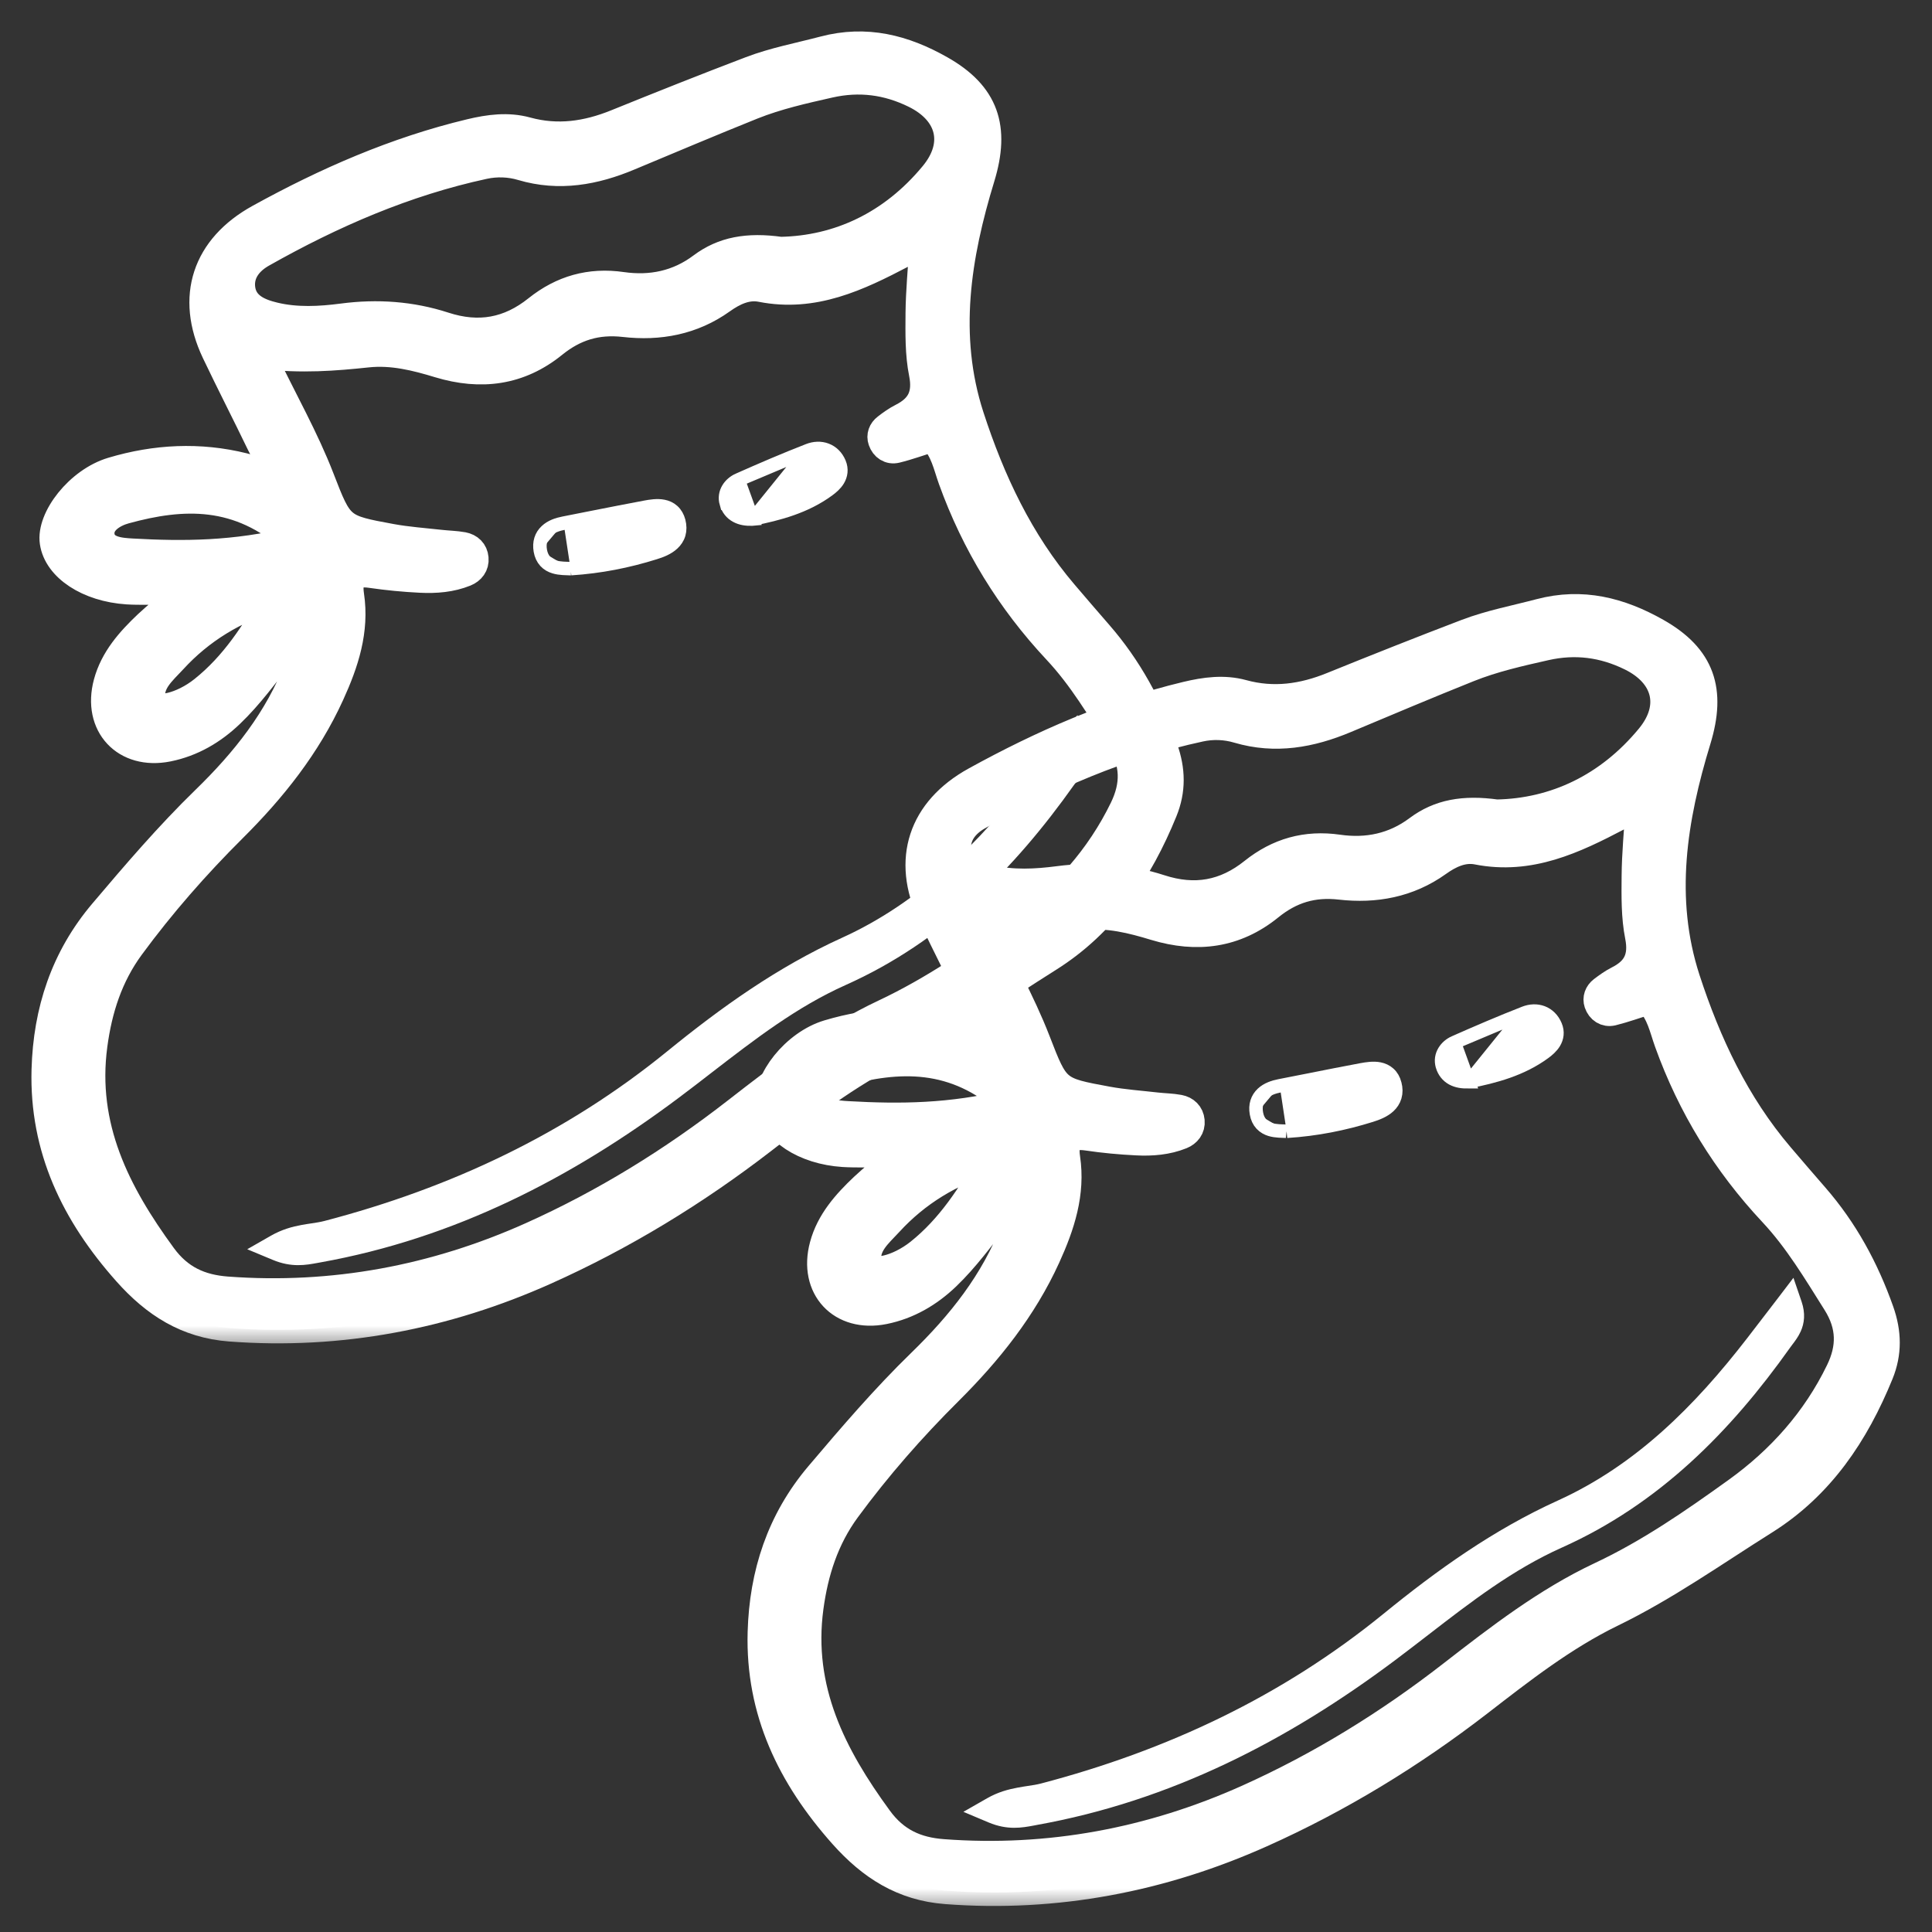
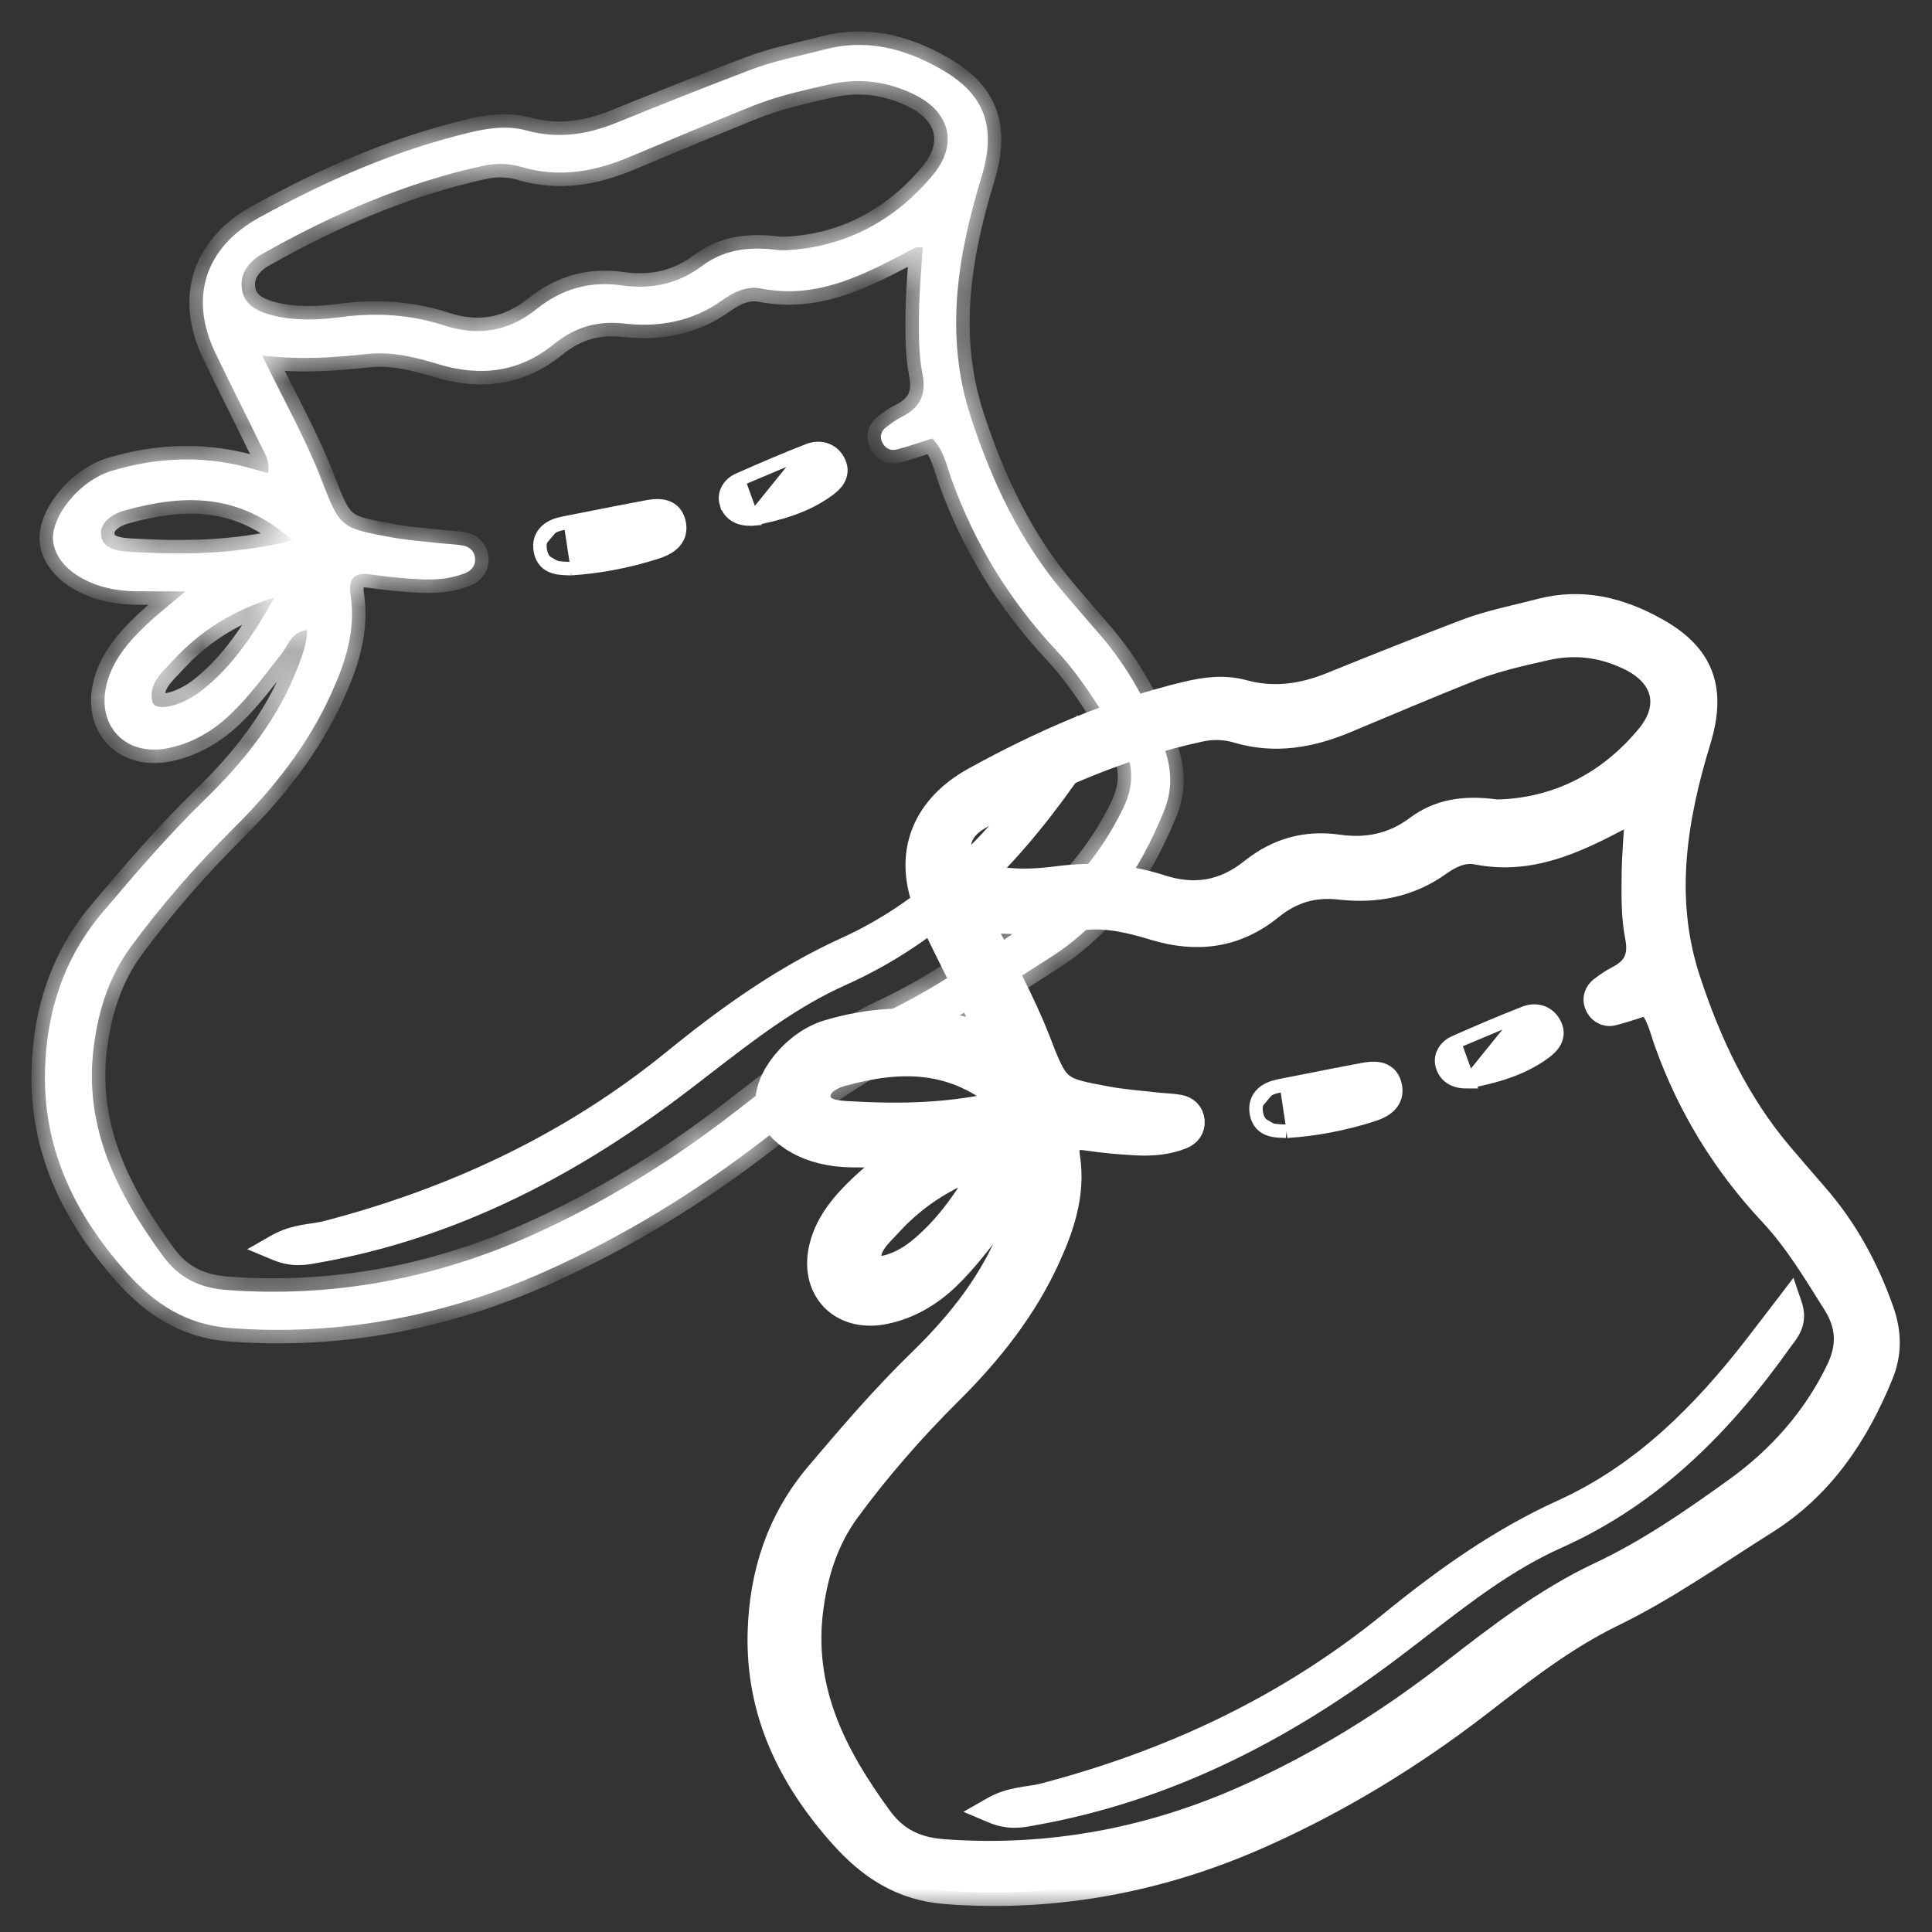
<svg xmlns="http://www.w3.org/2000/svg" width="43" height="43" viewBox="0 0 43 43" fill="none">
  <rect x="0" y="0" width="43" height="43" fill="#333333" stroke="none" />
  <mask id="path-1-outside-1_62:2" maskUnits="userSpaceOnUse" x="15.938" y="12.523" width="27" height="30" fill="black">
    <rect fill="white" x="15.938" y="12.523" width="27" height="30" />
    <path d="M22.042 25.825C21.16 26.092 20.406 26.549 19.796 27.215C19.557 27.476 19.229 27.735 19.331 28.144C19.388 28.374 19.979 28.249 20.453 27.871C21.138 27.324 21.61 26.598 22.042 25.825ZM22.446 24.551C21.251 23.476 20.006 23.529 18.722 23.881C18.456 23.954 18.144 24.144 18.19 24.447C18.237 24.767 18.609 24.793 18.878 24.808C20.024 24.873 21.169 24.865 22.446 24.551ZM33.311 18.094C34.603 18.069 35.794 17.514 36.707 16.408C37.269 15.728 37.079 15.015 36.292 14.629C35.685 14.332 35.064 14.25 34.398 14.4C33.819 14.531 33.239 14.661 32.688 14.882C31.771 15.249 30.861 15.634 29.95 16.016C29.174 16.342 28.384 16.486 27.554 16.241C27.278 16.159 26.989 16.149 26.713 16.209C24.957 16.587 23.331 17.295 21.774 18.175C21.491 18.335 21.281 18.589 21.317 18.929C21.361 19.332 21.715 19.472 22.039 19.55C22.537 19.669 23.056 19.642 23.559 19.576C24.332 19.475 25.092 19.528 25.822 19.765C26.595 20.017 27.265 19.893 27.886 19.396C28.444 18.95 29.067 18.772 29.786 18.875C30.423 18.967 31.023 18.845 31.551 18.449C32.03 18.091 32.575 17.991 33.311 18.094ZM21.773 20.436C22.261 21.445 22.735 22.277 23.08 23.167C23.506 24.268 23.51 24.272 24.647 24.481C25.006 24.547 25.375 24.572 25.739 24.614C25.907 24.633 26.078 24.634 26.244 24.665C26.391 24.693 26.497 24.791 26.512 24.948C26.527 25.107 26.433 25.222 26.297 25.277C25.977 25.406 25.636 25.433 25.296 25.415C24.93 25.397 24.563 25.363 24.2 25.309C23.814 25.252 23.685 25.395 23.741 25.773C23.858 26.558 23.623 27.273 23.302 27.978C22.779 29.126 22.009 30.09 21.123 30.971C20.3 31.789 19.538 32.659 18.851 33.593C18.371 34.247 18.136 34.983 18.028 35.782C17.784 37.599 18.535 39.069 19.562 40.474C19.933 40.983 20.397 41.189 20.988 41.233C23.35 41.41 25.618 40.98 27.76 40.021C29.384 39.293 30.901 38.356 32.314 37.257C33.361 36.444 34.418 35.627 35.626 35.059C36.708 34.55 37.683 33.875 38.644 33.184C39.617 32.485 40.406 31.603 40.934 30.513C41.185 29.996 41.188 29.512 40.862 28.995C40.425 28.302 40.01 27.6 39.446 26.997C38.41 25.891 37.633 24.627 37.12 23.2C37.007 22.887 36.947 22.544 36.685 22.282C36.418 22.366 36.157 22.461 35.888 22.528C35.736 22.564 35.608 22.478 35.557 22.331C35.519 22.218 35.561 22.105 35.657 22.031C35.769 21.946 35.885 21.862 36.01 21.799C36.414 21.595 36.56 21.31 36.467 20.839C36.38 20.402 36.388 19.941 36.392 19.491C36.396 19.004 36.444 18.518 36.474 18.03C36.375 18.03 36.343 18.021 36.321 18.031C36.219 18.08 36.121 18.134 36.022 18.186C35.038 18.702 34.048 19.175 32.878 18.944C32.558 18.881 32.264 19.024 32.007 19.208C31.35 19.678 30.605 19.812 29.829 19.724C29.223 19.655 28.729 19.806 28.261 20.186C27.5 20.802 26.642 20.915 25.705 20.631C25.193 20.475 24.666 20.342 24.119 20.401C23.39 20.478 22.662 20.537 21.773 20.436ZM22.776 26.546C22.422 26.588 22.359 26.873 22.216 27.056C21.849 27.522 21.503 28.003 21.074 28.415C20.678 28.794 20.216 29.065 19.677 29.174C18.72 29.367 18.064 28.663 18.319 27.72C18.463 27.184 18.823 26.78 19.215 26.409C19.437 26.2 19.678 26.012 20.064 25.685C19.663 25.685 19.428 25.685 19.193 25.684C19.052 25.683 18.91 25.683 18.769 25.674C17.899 25.618 17.208 25.163 17.122 24.593C17.041 24.055 17.686 23.221 18.434 22.998C19.394 22.711 20.378 22.659 21.363 22.905C21.524 22.945 21.683 22.992 21.901 23.052C21.957 22.779 21.819 22.596 21.73 22.412C21.399 21.726 21.05 21.049 20.724 20.362C20.143 19.137 20.508 18.026 21.705 17.366C23.194 16.546 24.741 15.868 26.402 15.47C26.823 15.369 27.241 15.313 27.659 15.427C28.346 15.616 28.998 15.521 29.646 15.258C30.64 14.855 31.637 14.459 32.639 14.077C33.166 13.876 33.725 13.771 34.27 13.627C35.214 13.377 36.058 13.596 36.872 14.056C37.875 14.623 38.119 15.364 37.779 16.475C37.246 18.219 36.957 19.993 37.539 21.789C38.005 23.218 38.637 24.567 39.623 25.725C39.88 26.026 40.137 26.326 40.397 26.624C41.055 27.379 41.521 28.238 41.854 29.18C42.022 29.658 42.033 30.111 41.843 30.578C41.299 31.913 40.526 33.072 39.281 33.854C38.158 34.559 37.077 35.328 35.876 35.912C34.806 36.432 33.863 37.17 32.927 37.894C31.421 39.058 29.799 40.048 28.076 40.818C25.864 41.808 23.509 42.266 21.058 42.08C20.095 42.007 19.383 41.551 18.75 40.84C17.597 39.543 16.891 38.089 16.94 36.329C16.977 35.025 17.361 33.842 18.221 32.826C18.951 31.965 19.684 31.108 20.496 30.319C21.374 29.465 22.127 28.524 22.568 27.364C22.667 27.104 22.766 26.85 22.776 26.546Z" />
  </mask>
  <path d="M22.042 25.825C21.16 26.092 20.406 26.549 19.796 27.215C19.557 27.476 19.229 27.735 19.331 28.144C19.388 28.374 19.979 28.249 20.453 27.871C21.138 27.324 21.61 26.598 22.042 25.825ZM22.446 24.551C21.251 23.476 20.006 23.529 18.722 23.881C18.456 23.954 18.144 24.144 18.19 24.447C18.237 24.767 18.609 24.793 18.878 24.808C20.024 24.873 21.169 24.865 22.446 24.551ZM33.311 18.094C34.603 18.069 35.794 17.514 36.707 16.408C37.269 15.728 37.079 15.015 36.292 14.629C35.685 14.332 35.064 14.25 34.398 14.4C33.819 14.531 33.239 14.661 32.688 14.882C31.771 15.249 30.861 15.634 29.95 16.016C29.174 16.342 28.384 16.486 27.554 16.241C27.278 16.159 26.989 16.149 26.713 16.209C24.957 16.587 23.331 17.295 21.774 18.175C21.491 18.335 21.281 18.589 21.317 18.929C21.361 19.332 21.715 19.472 22.039 19.55C22.537 19.669 23.056 19.642 23.559 19.576C24.332 19.475 25.092 19.528 25.822 19.765C26.595 20.017 27.265 19.893 27.886 19.396C28.444 18.95 29.067 18.772 29.786 18.875C30.423 18.967 31.023 18.845 31.551 18.449C32.03 18.091 32.575 17.991 33.311 18.094ZM21.773 20.436C22.261 21.445 22.735 22.277 23.08 23.167C23.506 24.268 23.51 24.272 24.647 24.481C25.006 24.547 25.375 24.572 25.739 24.614C25.907 24.633 26.078 24.634 26.244 24.665C26.391 24.693 26.497 24.791 26.512 24.948C26.527 25.107 26.433 25.222 26.297 25.277C25.977 25.406 25.636 25.433 25.296 25.415C24.93 25.397 24.563 25.363 24.2 25.309C23.814 25.252 23.685 25.395 23.741 25.773C23.858 26.558 23.623 27.273 23.302 27.978C22.779 29.126 22.009 30.09 21.123 30.971C20.3 31.789 19.538 32.659 18.851 33.593C18.371 34.247 18.136 34.983 18.028 35.782C17.784 37.599 18.535 39.069 19.562 40.474C19.933 40.983 20.397 41.189 20.988 41.233C23.35 41.41 25.618 40.98 27.76 40.021C29.384 39.293 30.901 38.356 32.314 37.257C33.361 36.444 34.418 35.627 35.626 35.059C36.708 34.55 37.683 33.875 38.644 33.184C39.617 32.485 40.406 31.603 40.934 30.513C41.185 29.996 41.188 29.512 40.862 28.995C40.425 28.302 40.01 27.6 39.446 26.997C38.41 25.891 37.633 24.627 37.12 23.2C37.007 22.887 36.947 22.544 36.685 22.282C36.418 22.366 36.157 22.461 35.888 22.528C35.736 22.564 35.608 22.478 35.557 22.331C35.519 22.218 35.561 22.105 35.657 22.031C35.769 21.946 35.885 21.862 36.01 21.799C36.414 21.595 36.56 21.31 36.467 20.839C36.38 20.402 36.388 19.941 36.392 19.491C36.396 19.004 36.444 18.518 36.474 18.03C36.375 18.03 36.343 18.021 36.321 18.031C36.219 18.08 36.121 18.134 36.022 18.186C35.038 18.702 34.048 19.175 32.878 18.944C32.558 18.881 32.264 19.024 32.007 19.208C31.35 19.678 30.605 19.812 29.829 19.724C29.223 19.655 28.729 19.806 28.261 20.186C27.5 20.802 26.642 20.915 25.705 20.631C25.193 20.475 24.666 20.342 24.119 20.401C23.39 20.478 22.662 20.537 21.773 20.436ZM22.776 26.546C22.422 26.588 22.359 26.873 22.216 27.056C21.849 27.522 21.503 28.003 21.074 28.415C20.678 28.794 20.216 29.065 19.677 29.174C18.72 29.367 18.064 28.663 18.319 27.72C18.463 27.184 18.823 26.78 19.215 26.409C19.437 26.2 19.678 26.012 20.064 25.685C19.663 25.685 19.428 25.685 19.193 25.684C19.052 25.683 18.91 25.683 18.769 25.674C17.899 25.618 17.208 25.163 17.122 24.593C17.041 24.055 17.686 23.221 18.434 22.998C19.394 22.711 20.378 22.659 21.363 22.905C21.524 22.945 21.683 22.992 21.901 23.052C21.957 22.779 21.819 22.596 21.73 22.412C21.399 21.726 21.05 21.049 20.724 20.362C20.143 19.137 20.508 18.026 21.705 17.366C23.194 16.546 24.741 15.868 26.402 15.47C26.823 15.369 27.241 15.313 27.659 15.427C28.346 15.616 28.998 15.521 29.646 15.258C30.64 14.855 31.637 14.459 32.639 14.077C33.166 13.876 33.725 13.771 34.27 13.627C35.214 13.377 36.058 13.596 36.872 14.056C37.875 14.623 38.119 15.364 37.779 16.475C37.246 18.219 36.957 19.993 37.539 21.789C38.005 23.218 38.637 24.567 39.623 25.725C39.88 26.026 40.137 26.326 40.397 26.624C41.055 27.379 41.521 28.238 41.854 29.18C42.022 29.658 42.033 30.111 41.843 30.578C41.299 31.913 40.526 33.072 39.281 33.854C38.158 34.559 37.077 35.328 35.876 35.912C34.806 36.432 33.863 37.17 32.927 37.894C31.421 39.058 29.799 40.048 28.076 40.818C25.864 41.808 23.509 42.266 21.058 42.08C20.095 42.007 19.383 41.551 18.75 40.84C17.597 39.543 16.891 38.089 16.94 36.329C16.977 35.025 17.361 33.842 18.221 32.826C18.951 31.965 19.684 31.108 20.496 30.319C21.374 29.465 22.127 28.524 22.568 27.364C22.667 27.104 22.766 26.85 22.776 26.546Z" fill="white" />
  <path d="M22.042 25.825C21.16 26.092 20.406 26.549 19.796 27.215C19.557 27.476 19.229 27.735 19.331 28.144C19.388 28.374 19.979 28.249 20.453 27.871C21.138 27.324 21.61 26.598 22.042 25.825ZM22.446 24.551C21.251 23.476 20.006 23.529 18.722 23.881C18.456 23.954 18.144 24.144 18.19 24.447C18.237 24.767 18.609 24.793 18.878 24.808C20.024 24.873 21.169 24.865 22.446 24.551ZM33.311 18.094C34.603 18.069 35.794 17.514 36.707 16.408C37.269 15.728 37.079 15.015 36.292 14.629C35.685 14.332 35.064 14.25 34.398 14.4C33.819 14.531 33.239 14.661 32.688 14.882C31.771 15.249 30.861 15.634 29.95 16.016C29.174 16.342 28.384 16.486 27.554 16.241C27.278 16.159 26.989 16.149 26.713 16.209C24.957 16.587 23.331 17.295 21.774 18.175C21.491 18.335 21.281 18.589 21.317 18.929C21.361 19.332 21.715 19.472 22.039 19.55C22.537 19.669 23.056 19.642 23.559 19.576C24.332 19.475 25.092 19.528 25.822 19.765C26.595 20.017 27.265 19.893 27.886 19.396C28.444 18.95 29.067 18.772 29.786 18.875C30.423 18.967 31.023 18.845 31.551 18.449C32.03 18.091 32.575 17.991 33.311 18.094ZM21.773 20.436C22.261 21.445 22.735 22.277 23.08 23.167C23.506 24.268 23.51 24.272 24.647 24.481C25.006 24.547 25.375 24.572 25.739 24.614C25.907 24.633 26.078 24.634 26.244 24.665C26.391 24.693 26.497 24.791 26.512 24.948C26.527 25.107 26.433 25.222 26.297 25.277C25.977 25.406 25.636 25.433 25.296 25.415C24.93 25.397 24.563 25.363 24.2 25.309C23.814 25.252 23.685 25.395 23.741 25.773C23.858 26.558 23.623 27.273 23.302 27.978C22.779 29.126 22.009 30.09 21.123 30.971C20.3 31.789 19.538 32.659 18.851 33.593C18.371 34.247 18.136 34.983 18.028 35.782C17.784 37.599 18.535 39.069 19.562 40.474C19.933 40.983 20.397 41.189 20.988 41.233C23.35 41.41 25.618 40.98 27.76 40.021C29.384 39.293 30.901 38.356 32.314 37.257C33.361 36.444 34.418 35.627 35.626 35.059C36.708 34.55 37.683 33.875 38.644 33.184C39.617 32.485 40.406 31.603 40.934 30.513C41.185 29.996 41.188 29.512 40.862 28.995C40.425 28.302 40.01 27.6 39.446 26.997C38.41 25.891 37.633 24.627 37.12 23.2C37.007 22.887 36.947 22.544 36.685 22.282C36.418 22.366 36.157 22.461 35.888 22.528C35.736 22.564 35.608 22.478 35.557 22.331C35.519 22.218 35.561 22.105 35.657 22.031C35.769 21.946 35.885 21.862 36.01 21.799C36.414 21.595 36.56 21.31 36.467 20.839C36.38 20.402 36.388 19.941 36.392 19.491C36.396 19.004 36.444 18.518 36.474 18.03C36.375 18.03 36.343 18.021 36.321 18.031C36.219 18.08 36.121 18.134 36.022 18.186C35.038 18.702 34.048 19.175 32.878 18.944C32.558 18.881 32.264 19.024 32.007 19.208C31.35 19.678 30.605 19.812 29.829 19.724C29.223 19.655 28.729 19.806 28.261 20.186C27.5 20.802 26.642 20.915 25.705 20.631C25.193 20.475 24.666 20.342 24.119 20.401C23.39 20.478 22.662 20.537 21.773 20.436ZM22.776 26.546C22.422 26.588 22.359 26.873 22.216 27.056C21.849 27.522 21.503 28.003 21.074 28.415C20.678 28.794 20.216 29.065 19.677 29.174C18.72 29.367 18.064 28.663 18.319 27.72C18.463 27.184 18.823 26.78 19.215 26.409C19.437 26.2 19.678 26.012 20.064 25.685C19.663 25.685 19.428 25.685 19.193 25.684C19.052 25.683 18.91 25.683 18.769 25.674C17.899 25.618 17.208 25.163 17.122 24.593C17.041 24.055 17.686 23.221 18.434 22.998C19.394 22.711 20.378 22.659 21.363 22.905C21.524 22.945 21.683 22.992 21.901 23.052C21.957 22.779 21.819 22.596 21.73 22.412C21.399 21.726 21.05 21.049 20.724 20.362C20.143 19.137 20.508 18.026 21.705 17.366C23.194 16.546 24.741 15.868 26.402 15.47C26.823 15.369 27.241 15.313 27.659 15.427C28.346 15.616 28.998 15.521 29.646 15.258C30.64 14.855 31.637 14.459 32.639 14.077C33.166 13.876 33.725 13.771 34.27 13.627C35.214 13.377 36.058 13.596 36.872 14.056C37.875 14.623 38.119 15.364 37.779 16.475C37.246 18.219 36.957 19.993 37.539 21.789C38.005 23.218 38.637 24.567 39.623 25.725C39.88 26.026 40.137 26.326 40.397 26.624C41.055 27.379 41.521 28.238 41.854 29.18C42.022 29.658 42.033 30.111 41.843 30.578C41.299 31.913 40.526 33.072 39.281 33.854C38.158 34.559 37.077 35.328 35.876 35.912C34.806 36.432 33.863 37.17 32.927 37.894C31.421 39.058 29.799 40.048 28.076 40.818C25.864 41.808 23.509 42.266 21.058 42.08C20.095 42.007 19.383 41.551 18.75 40.84C17.597 39.543 16.891 38.089 16.94 36.329C16.977 35.025 17.361 33.842 18.221 32.826C18.951 31.965 19.684 31.108 20.496 30.319C21.374 29.465 22.127 28.524 22.568 27.364C22.667 27.104 22.766 26.85 22.776 26.546Z" stroke="white" stroke-width="0.6" mask="url(#path-1-outside-1_62:2)" />
  <path d="M28.635 25.179L28.626 25.178C28.605 25.177 28.582 25.176 28.557 25.175C28.555 25.175 28.553 25.175 28.551 25.175C28.524 25.174 28.494 25.173 28.464 25.171C28.405 25.167 28.337 25.159 28.271 25.139C28.204 25.118 28.134 25.082 28.076 25.02C28.018 24.957 27.98 24.876 27.964 24.781M28.635 25.179L30.517 24.825C30.643 24.785 30.8 24.727 30.913 24.621C30.972 24.566 31.021 24.496 31.047 24.408C31.073 24.32 31.072 24.224 31.045 24.124L31.045 24.123C31.021 24.03 30.977 23.953 30.913 23.895C30.849 23.837 30.775 23.807 30.703 23.792C30.566 23.764 30.415 23.79 30.306 23.81L30.305 23.81C29.918 23.882 29.53 23.959 29.144 24.036C28.923 24.08 28.702 24.123 28.482 24.166M28.635 25.179L28.645 25.178M28.635 25.179L28.645 25.178M27.964 24.781L28.111 24.755L27.964 24.781C27.964 24.781 27.964 24.781 27.964 24.781ZM27.964 24.781C27.931 24.598 27.982 24.447 28.097 24.339C28.202 24.241 28.347 24.192 28.482 24.166M28.482 24.166C28.482 24.166 28.482 24.166 28.482 24.166L28.51 24.314L28.482 24.166C28.482 24.166 28.482 24.166 28.482 24.166ZM28.645 25.178C29.297 25.137 29.915 25.013 30.517 24.825L28.645 25.178Z" fill="white" stroke="white" stroke-width="0.3" />
  <path d="M32.685 24.075L32.673 24.075C32.551 24.08 32.429 24.062 32.325 24.006C32.217 23.947 32.14 23.851 32.102 23.725L32.102 23.724L32.102 23.724C32.03 23.48 32.193 23.281 32.369 23.203L32.685 24.075ZM32.685 24.075L32.697 24.072M32.685 24.075L32.697 24.072M32.697 24.072C33.258 23.96 33.857 23.806 34.373 23.427C34.444 23.375 34.533 23.301 34.591 23.205C34.654 23.1 34.679 22.969 34.618 22.826L34.618 22.826C34.559 22.686 34.457 22.584 34.328 22.535C34.2 22.487 34.06 22.495 33.93 22.546L33.93 22.546M32.697 24.072L33.93 22.546M33.93 22.546C33.403 22.752 32.884 22.975 32.369 23.203L33.93 22.546Z" fill="white" stroke="white" stroke-width="0.3" />
  <path d="M39.956 29.02L39.865 28.754L39.695 28.977C39.622 29.072 39.552 29.163 39.484 29.252C39.316 29.471 39.163 29.672 39.007 29.873L39.007 29.873C37.829 31.397 36.5 32.731 34.738 33.532C33.318 34.176 32.071 35.069 30.886 36.035C28.613 37.886 26.031 39.1 23.2 39.842C23.099 39.868 23.003 39.882 22.895 39.898C22.828 39.908 22.757 39.919 22.678 39.934C22.482 39.97 22.268 40.026 22.044 40.154L21.78 40.305L22.06 40.423C22.441 40.583 22.728 40.53 22.977 40.484C23 40.479 23.022 40.475 23.044 40.471L23.044 40.471C26 39.942 28.58 38.612 30.947 36.841C31.201 36.651 31.449 36.459 31.697 36.268C32.653 35.529 33.592 34.804 34.697 34.309C36.831 33.355 38.404 31.761 39.72 29.906C39.733 29.888 39.748 29.868 39.765 29.845C39.821 29.772 39.894 29.677 39.94 29.574C40.009 29.422 40.031 29.243 39.956 29.02Z" fill="white" stroke="white" stroke-width="0.3" />
  <mask id="path-5-outside-2_62:2" maskUnits="userSpaceOnUse" x="0" y="0" width="27" height="30" fill="black">
-     <rect fill="white" width="27" height="30" />
    <path d="M6.105 13.302C5.223 13.569 4.469 14.026 3.858 14.693C3.62 14.953 3.292 15.212 3.393 15.621C3.45 15.852 4.042 15.726 4.515 15.348C5.201 14.801 5.672 14.076 6.105 13.302ZM6.509 12.029C5.314 10.953 4.068 11.006 2.784 11.359C2.519 11.432 2.206 11.622 2.252 11.925C2.3 12.244 2.672 12.27 2.94 12.285C4.086 12.35 5.231 12.343 6.509 12.029ZM17.373 5.571C18.666 5.546 19.857 4.992 20.77 3.885C21.331 3.205 21.141 2.492 20.354 2.106C19.748 1.809 19.126 1.728 18.461 1.878C17.881 2.009 17.302 2.139 16.75 2.359C15.834 2.727 14.924 3.112 14.012 3.493C13.237 3.819 12.446 3.964 11.616 3.718C11.341 3.636 11.051 3.627 10.776 3.686C9.019 4.065 7.393 4.773 5.837 5.652C5.553 5.813 5.344 6.066 5.38 6.407C5.424 6.809 5.777 6.949 6.102 7.027C6.599 7.147 7.118 7.12 7.622 7.054C8.395 6.952 9.155 7.006 9.885 7.243C10.658 7.495 11.327 7.371 11.948 6.874C12.507 6.428 13.13 6.249 13.848 6.353C14.485 6.444 15.086 6.323 15.614 5.926C16.093 5.568 16.637 5.468 17.373 5.571ZM5.836 7.913C6.324 8.923 6.798 9.755 7.142 10.645C7.568 11.745 7.572 11.75 8.709 11.959C9.069 12.025 9.437 12.05 9.802 12.091C9.97 12.11 10.141 12.112 10.306 12.142C10.454 12.17 10.56 12.268 10.574 12.425C10.589 12.584 10.495 12.699 10.36 12.754C10.04 12.884 9.698 12.91 9.359 12.893C8.992 12.875 8.626 12.84 8.262 12.787C7.876 12.729 7.747 12.872 7.804 13.251C7.921 14.035 7.686 14.75 7.364 15.455C6.841 16.604 6.072 17.568 5.185 18.449C4.363 19.267 3.601 20.137 2.914 21.071C2.434 21.725 2.198 22.461 2.091 23.26C1.847 25.076 2.598 26.547 3.625 27.951C3.996 28.46 4.46 28.666 5.05 28.711C7.413 28.887 9.681 28.458 11.823 27.498C13.447 26.77 14.963 25.834 16.376 24.735C17.423 23.921 18.48 23.105 19.688 22.537C20.77 22.027 21.746 21.353 22.707 20.662C23.679 19.962 24.468 19.081 24.997 17.991C25.247 17.474 25.25 16.99 24.924 16.473C24.487 15.78 24.073 15.077 23.508 14.475C22.473 13.368 21.696 12.104 21.182 10.677C21.069 10.365 21.009 10.021 20.748 9.759C20.481 9.843 20.22 9.939 19.95 10.005C19.799 10.042 19.671 9.956 19.62 9.808C19.581 9.696 19.623 9.582 19.72 9.509C19.831 9.423 19.947 9.34 20.072 9.277C20.476 9.072 20.623 8.788 20.53 8.316C20.442 7.879 20.451 7.419 20.454 6.969C20.459 6.482 20.507 5.996 20.536 5.507C20.438 5.507 20.405 5.498 20.384 5.509C20.282 5.558 20.183 5.612 20.084 5.664C19.101 6.179 18.11 6.653 16.941 6.422C16.621 6.358 16.327 6.502 16.069 6.686C15.412 7.156 14.668 7.29 13.891 7.201C13.286 7.133 12.792 7.284 12.323 7.664C11.563 8.28 10.704 8.392 9.767 8.108C9.256 7.952 8.728 7.82 8.182 7.878C7.452 7.955 6.724 8.015 5.836 7.913ZM6.838 14.023C6.484 14.065 6.422 14.35 6.279 14.533C5.912 14.999 5.566 15.481 5.136 15.892C4.74 16.272 4.278 16.543 3.739 16.652C2.783 16.844 2.127 16.141 2.381 15.198C2.526 14.661 2.885 14.258 3.277 13.887C3.499 13.678 3.741 13.489 4.127 13.162C3.726 13.162 3.49 13.163 3.256 13.161C3.114 13.161 2.973 13.161 2.832 13.152C1.961 13.095 1.27 12.641 1.185 12.071C1.104 11.533 1.748 10.698 2.496 10.476C3.456 10.189 4.441 10.137 5.426 10.382C5.587 10.422 5.746 10.47 5.964 10.53C6.02 10.257 5.881 10.074 5.792 9.889C5.462 9.204 5.113 8.526 4.786 7.839C4.205 6.614 4.57 5.503 5.768 4.843C7.256 4.023 8.803 3.345 10.465 2.947C10.886 2.846 11.303 2.791 11.722 2.905C12.409 3.094 13.06 2.998 13.709 2.736C14.703 2.333 15.7 1.936 16.701 1.555C17.229 1.353 17.787 1.249 18.333 1.105C19.277 0.855 20.121 1.073 20.934 1.534C21.938 2.1 22.181 2.842 21.842 3.952C21.308 5.697 21.02 7.471 21.602 9.266C22.067 10.696 22.699 12.045 23.686 13.203C23.942 13.504 24.2 13.803 24.459 14.101C25.117 14.856 25.584 15.716 25.916 16.658C26.085 17.136 26.095 17.589 25.905 18.056C25.362 19.39 24.588 20.549 23.343 21.332C22.221 22.037 21.139 22.805 19.939 23.389C18.869 23.909 17.926 24.648 16.99 25.372C15.483 26.536 13.861 27.525 12.139 28.296C9.927 29.286 7.571 29.744 5.12 29.558C4.158 29.485 3.445 29.029 2.813 28.318C1.659 27.02 0.953 25.567 1.002 23.807C1.039 22.502 1.424 21.319 2.284 20.304C3.014 19.442 3.747 18.585 4.558 17.796C5.436 16.943 6.19 16.002 6.631 14.841C6.729 14.582 6.829 14.328 6.838 14.023Z" />
  </mask>
  <path d="M6.105 13.302C5.223 13.569 4.469 14.026 3.858 14.693C3.62 14.953 3.292 15.212 3.393 15.621C3.45 15.852 4.042 15.726 4.515 15.348C5.201 14.801 5.672 14.076 6.105 13.302ZM6.509 12.029C5.314 10.953 4.068 11.006 2.784 11.359C2.519 11.432 2.206 11.622 2.252 11.925C2.3 12.244 2.672 12.27 2.94 12.285C4.086 12.35 5.231 12.343 6.509 12.029ZM17.373 5.571C18.666 5.546 19.857 4.992 20.77 3.885C21.331 3.205 21.141 2.492 20.354 2.106C19.748 1.809 19.126 1.728 18.461 1.878C17.881 2.009 17.302 2.139 16.75 2.359C15.834 2.727 14.924 3.112 14.012 3.493C13.237 3.819 12.446 3.964 11.616 3.718C11.341 3.636 11.051 3.627 10.776 3.686C9.019 4.065 7.393 4.773 5.837 5.652C5.553 5.813 5.344 6.066 5.38 6.407C5.424 6.809 5.777 6.949 6.102 7.027C6.599 7.147 7.118 7.12 7.622 7.054C8.395 6.952 9.155 7.006 9.885 7.243C10.658 7.495 11.327 7.371 11.948 6.874C12.507 6.428 13.13 6.249 13.848 6.353C14.485 6.444 15.086 6.323 15.614 5.926C16.093 5.568 16.637 5.468 17.373 5.571ZM5.836 7.913C6.324 8.923 6.798 9.755 7.142 10.645C7.568 11.745 7.572 11.75 8.709 11.959C9.069 12.025 9.437 12.05 9.802 12.091C9.97 12.11 10.141 12.112 10.306 12.142C10.454 12.17 10.56 12.268 10.574 12.425C10.589 12.584 10.495 12.699 10.36 12.754C10.04 12.884 9.698 12.91 9.359 12.893C8.992 12.875 8.626 12.84 8.262 12.787C7.876 12.729 7.747 12.872 7.804 13.251C7.921 14.035 7.686 14.75 7.364 15.455C6.841 16.604 6.072 17.568 5.185 18.449C4.363 19.267 3.601 20.137 2.914 21.071C2.434 21.725 2.198 22.461 2.091 23.26C1.847 25.076 2.598 26.547 3.625 27.951C3.996 28.46 4.46 28.666 5.05 28.711C7.413 28.887 9.681 28.458 11.823 27.498C13.447 26.77 14.963 25.834 16.376 24.735C17.423 23.921 18.48 23.105 19.688 22.537C20.77 22.027 21.746 21.353 22.707 20.662C23.679 19.962 24.468 19.081 24.997 17.991C25.247 17.474 25.25 16.99 24.924 16.473C24.487 15.78 24.073 15.077 23.508 14.475C22.473 13.368 21.696 12.104 21.182 10.677C21.069 10.365 21.009 10.021 20.748 9.759C20.481 9.843 20.22 9.939 19.95 10.005C19.799 10.042 19.671 9.956 19.62 9.808C19.581 9.696 19.623 9.582 19.72 9.509C19.831 9.423 19.947 9.34 20.072 9.277C20.476 9.072 20.623 8.788 20.53 8.316C20.442 7.879 20.451 7.419 20.454 6.969C20.459 6.482 20.507 5.996 20.536 5.507C20.438 5.507 20.405 5.498 20.384 5.509C20.282 5.558 20.183 5.612 20.084 5.664C19.101 6.179 18.11 6.653 16.941 6.422C16.621 6.358 16.327 6.502 16.069 6.686C15.412 7.156 14.668 7.29 13.891 7.201C13.286 7.133 12.792 7.284 12.323 7.664C11.563 8.28 10.704 8.392 9.767 8.108C9.256 7.952 8.728 7.82 8.182 7.878C7.452 7.955 6.724 8.015 5.836 7.913ZM6.838 14.023C6.484 14.065 6.422 14.35 6.279 14.533C5.912 14.999 5.566 15.481 5.136 15.892C4.74 16.272 4.278 16.543 3.739 16.652C2.783 16.844 2.127 16.141 2.381 15.198C2.526 14.661 2.885 14.258 3.277 13.887C3.499 13.678 3.741 13.489 4.127 13.162C3.726 13.162 3.49 13.163 3.256 13.161C3.114 13.161 2.973 13.161 2.832 13.152C1.961 13.095 1.27 12.641 1.185 12.071C1.104 11.533 1.748 10.698 2.496 10.476C3.456 10.189 4.441 10.137 5.426 10.382C5.587 10.422 5.746 10.47 5.964 10.53C6.02 10.257 5.881 10.074 5.792 9.889C5.462 9.204 5.113 8.526 4.786 7.839C4.205 6.614 4.57 5.503 5.768 4.843C7.256 4.023 8.803 3.345 10.465 2.947C10.886 2.846 11.303 2.791 11.722 2.905C12.409 3.094 13.06 2.998 13.709 2.736C14.703 2.333 15.7 1.936 16.701 1.555C17.229 1.353 17.787 1.249 18.333 1.105C19.277 0.855 20.121 1.073 20.934 1.534C21.938 2.1 22.181 2.842 21.842 3.952C21.308 5.697 21.02 7.471 21.602 9.266C22.067 10.696 22.699 12.045 23.686 13.203C23.942 13.504 24.2 13.803 24.459 14.101C25.117 14.856 25.584 15.716 25.916 16.658C26.085 17.136 26.095 17.589 25.905 18.056C25.362 19.39 24.588 20.549 23.343 21.332C22.221 22.037 21.139 22.805 19.939 23.389C18.869 23.909 17.926 24.648 16.99 25.372C15.483 26.536 13.861 27.525 12.139 28.296C9.927 29.286 7.571 29.744 5.12 29.558C4.158 29.485 3.445 29.029 2.813 28.318C1.659 27.02 0.953 25.567 1.002 23.807C1.039 22.502 1.424 21.319 2.284 20.304C3.014 19.442 3.747 18.585 4.558 17.796C5.436 16.943 6.19 16.002 6.631 14.841C6.729 14.582 6.829 14.328 6.838 14.023Z" fill="white" />
  <path d="M6.105 13.302C5.223 13.569 4.469 14.026 3.858 14.693C3.62 14.953 3.292 15.212 3.393 15.621C3.45 15.852 4.042 15.726 4.515 15.348C5.201 14.801 5.672 14.076 6.105 13.302ZM6.509 12.029C5.314 10.953 4.068 11.006 2.784 11.359C2.519 11.432 2.206 11.622 2.252 11.925C2.3 12.244 2.672 12.27 2.94 12.285C4.086 12.35 5.231 12.343 6.509 12.029ZM17.373 5.571C18.666 5.546 19.857 4.992 20.77 3.885C21.331 3.205 21.141 2.492 20.354 2.106C19.748 1.809 19.126 1.728 18.461 1.878C17.881 2.009 17.302 2.139 16.75 2.359C15.834 2.727 14.924 3.112 14.012 3.493C13.237 3.819 12.446 3.964 11.616 3.718C11.341 3.636 11.051 3.627 10.776 3.686C9.019 4.065 7.393 4.773 5.837 5.652C5.553 5.813 5.344 6.066 5.38 6.407C5.424 6.809 5.777 6.949 6.102 7.027C6.599 7.147 7.118 7.12 7.622 7.054C8.395 6.952 9.155 7.006 9.885 7.243C10.658 7.495 11.327 7.371 11.948 6.874C12.507 6.428 13.13 6.249 13.848 6.353C14.485 6.444 15.086 6.323 15.614 5.926C16.093 5.568 16.637 5.468 17.373 5.571ZM5.836 7.913C6.324 8.923 6.798 9.755 7.142 10.645C7.568 11.745 7.572 11.75 8.709 11.959C9.069 12.025 9.437 12.05 9.802 12.091C9.97 12.11 10.141 12.112 10.306 12.142C10.454 12.17 10.56 12.268 10.574 12.425C10.589 12.584 10.495 12.699 10.36 12.754C10.04 12.884 9.698 12.91 9.359 12.893C8.992 12.875 8.626 12.84 8.262 12.787C7.876 12.729 7.747 12.872 7.804 13.251C7.921 14.035 7.686 14.75 7.364 15.455C6.841 16.604 6.072 17.568 5.185 18.449C4.363 19.267 3.601 20.137 2.914 21.071C2.434 21.725 2.198 22.461 2.091 23.26C1.847 25.076 2.598 26.547 3.625 27.951C3.996 28.46 4.46 28.666 5.05 28.711C7.413 28.887 9.681 28.458 11.823 27.498C13.447 26.77 14.963 25.834 16.376 24.735C17.423 23.921 18.48 23.105 19.688 22.537C20.77 22.027 21.746 21.353 22.707 20.662C23.679 19.962 24.468 19.081 24.997 17.991C25.247 17.474 25.25 16.99 24.924 16.473C24.487 15.78 24.073 15.077 23.508 14.475C22.473 13.368 21.696 12.104 21.182 10.677C21.069 10.365 21.009 10.021 20.748 9.759C20.481 9.843 20.22 9.939 19.95 10.005C19.799 10.042 19.671 9.956 19.62 9.808C19.581 9.696 19.623 9.582 19.72 9.509C19.831 9.423 19.947 9.34 20.072 9.277C20.476 9.072 20.623 8.788 20.53 8.316C20.442 7.879 20.451 7.419 20.454 6.969C20.459 6.482 20.507 5.996 20.536 5.507C20.438 5.507 20.405 5.498 20.384 5.509C20.282 5.558 20.183 5.612 20.084 5.664C19.101 6.179 18.11 6.653 16.941 6.422C16.621 6.358 16.327 6.502 16.069 6.686C15.412 7.156 14.668 7.29 13.891 7.201C13.286 7.133 12.792 7.284 12.323 7.664C11.563 8.28 10.704 8.392 9.767 8.108C9.256 7.952 8.728 7.82 8.182 7.878C7.452 7.955 6.724 8.015 5.836 7.913ZM6.838 14.023C6.484 14.065 6.422 14.35 6.279 14.533C5.912 14.999 5.566 15.481 5.136 15.892C4.74 16.272 4.278 16.543 3.739 16.652C2.783 16.844 2.127 16.141 2.381 15.198C2.526 14.661 2.885 14.258 3.277 13.887C3.499 13.678 3.741 13.489 4.127 13.162C3.726 13.162 3.49 13.163 3.256 13.161C3.114 13.161 2.973 13.161 2.832 13.152C1.961 13.095 1.27 12.641 1.185 12.071C1.104 11.533 1.748 10.698 2.496 10.476C3.456 10.189 4.441 10.137 5.426 10.382C5.587 10.422 5.746 10.47 5.964 10.53C6.02 10.257 5.881 10.074 5.792 9.889C5.462 9.204 5.113 8.526 4.786 7.839C4.205 6.614 4.57 5.503 5.768 4.843C7.256 4.023 8.803 3.345 10.465 2.947C10.886 2.846 11.303 2.791 11.722 2.905C12.409 3.094 13.06 2.998 13.709 2.736C14.703 2.333 15.7 1.936 16.701 1.555C17.229 1.353 17.787 1.249 18.333 1.105C19.277 0.855 20.121 1.073 20.934 1.534C21.938 2.1 22.181 2.842 21.842 3.952C21.308 5.697 21.02 7.471 21.602 9.266C22.067 10.696 22.699 12.045 23.686 13.203C23.942 13.504 24.2 13.803 24.459 14.101C25.117 14.856 25.584 15.716 25.916 16.658C26.085 17.136 26.095 17.589 25.905 18.056C25.362 19.39 24.588 20.549 23.343 21.332C22.221 22.037 21.139 22.805 19.939 23.389C18.869 23.909 17.926 24.648 16.99 25.372C15.483 26.536 13.861 27.525 12.139 28.296C9.927 29.286 7.571 29.744 5.12 29.558C4.158 29.485 3.445 29.029 2.813 28.318C1.659 27.02 0.953 25.567 1.002 23.807C1.039 22.502 1.424 21.319 2.284 20.304C3.014 19.442 3.747 18.585 4.558 17.796C5.436 16.943 6.19 16.002 6.631 14.841C6.729 14.582 6.829 14.328 6.838 14.023Z" stroke="white" stroke-width="0.6" mask="url(#path-5-outside-2_62:2)" />
  <path d="M12.698 12.656L12.689 12.656C12.667 12.655 12.645 12.654 12.62 12.653C12.617 12.653 12.615 12.653 12.613 12.653C12.586 12.652 12.557 12.65 12.527 12.649C12.468 12.645 12.4 12.637 12.334 12.616C12.266 12.595 12.196 12.56 12.138 12.497C12.08 12.434 12.043 12.354 12.026 12.258M12.698 12.656L14.579 12.302C14.706 12.263 14.862 12.204 14.975 12.098C15.034 12.043 15.084 11.973 15.11 11.885C15.135 11.797 15.134 11.702 15.108 11.601L15.108 11.601C15.083 11.508 15.039 11.43 14.975 11.372C14.912 11.315 14.838 11.284 14.765 11.27C14.628 11.242 14.477 11.268 14.368 11.288L14.368 11.288C13.981 11.36 13.593 11.437 13.206 11.513C12.985 11.557 12.764 11.601 12.544 11.644M12.698 12.656L12.707 12.656M12.698 12.656L12.707 12.656M12.026 12.258L12.174 12.232L12.026 12.258C12.026 12.258 12.026 12.258 12.026 12.258ZM12.026 12.258C11.994 12.075 12.044 11.924 12.16 11.817C12.265 11.718 12.41 11.67 12.544 11.644M12.544 11.644C12.544 11.644 12.544 11.644 12.544 11.644L12.573 11.791L12.544 11.644C12.544 11.644 12.544 11.644 12.544 11.644ZM12.707 12.656C13.359 12.614 13.977 12.491 14.579 12.302L12.707 12.656Z" fill="white" stroke="white" stroke-width="0.3" />
  <path d="M16.747 11.552L16.736 11.553C16.613 11.557 16.491 11.54 16.388 11.483C16.279 11.425 16.202 11.329 16.165 11.202L16.164 11.202L16.164 11.202C16.093 10.957 16.256 10.759 16.432 10.681L16.747 11.552ZM16.747 11.552L16.759 11.55M16.747 11.552L16.759 11.55M16.759 11.55C17.32 11.437 17.92 11.284 18.436 10.904C18.507 10.852 18.596 10.779 18.654 10.682C18.716 10.578 18.741 10.447 18.681 10.304L18.681 10.304C18.622 10.163 18.52 10.062 18.39 10.013C18.263 9.965 18.122 9.973 17.992 10.024L17.992 10.024M16.759 11.55L17.992 10.024M17.992 10.024C17.465 10.229 16.947 10.452 16.432 10.681L17.992 10.024Z" fill="white" stroke="white" stroke-width="0.3" />
  <path d="M24.018 16.497L23.928 16.231L23.757 16.454C23.684 16.549 23.614 16.641 23.547 16.729C23.379 16.948 23.225 17.15 23.07 17.351L23.07 17.351C21.892 18.875 20.563 20.209 18.801 21.009C17.381 21.654 16.134 22.547 14.949 23.512C12.675 25.364 10.093 26.578 7.262 27.319C7.162 27.345 7.065 27.36 6.958 27.376C6.891 27.386 6.82 27.396 6.74 27.411C6.544 27.447 6.331 27.504 6.106 27.632L5.842 27.783L6.123 27.9C6.504 28.061 6.79 28.007 7.04 27.961C7.062 27.957 7.084 27.953 7.106 27.949L7.106 27.949C10.062 27.419 12.642 26.09 15.01 24.318C15.263 24.129 15.512 23.937 15.759 23.745C16.716 23.007 17.655 22.281 18.759 21.787C20.893 20.833 22.466 19.239 23.782 17.383C23.795 17.366 23.811 17.345 23.828 17.323C23.884 17.25 23.956 17.154 24.003 17.051C24.071 16.9 24.094 16.72 24.018 16.497Z" fill="white" stroke="white" stroke-width="0.3" />
</svg>